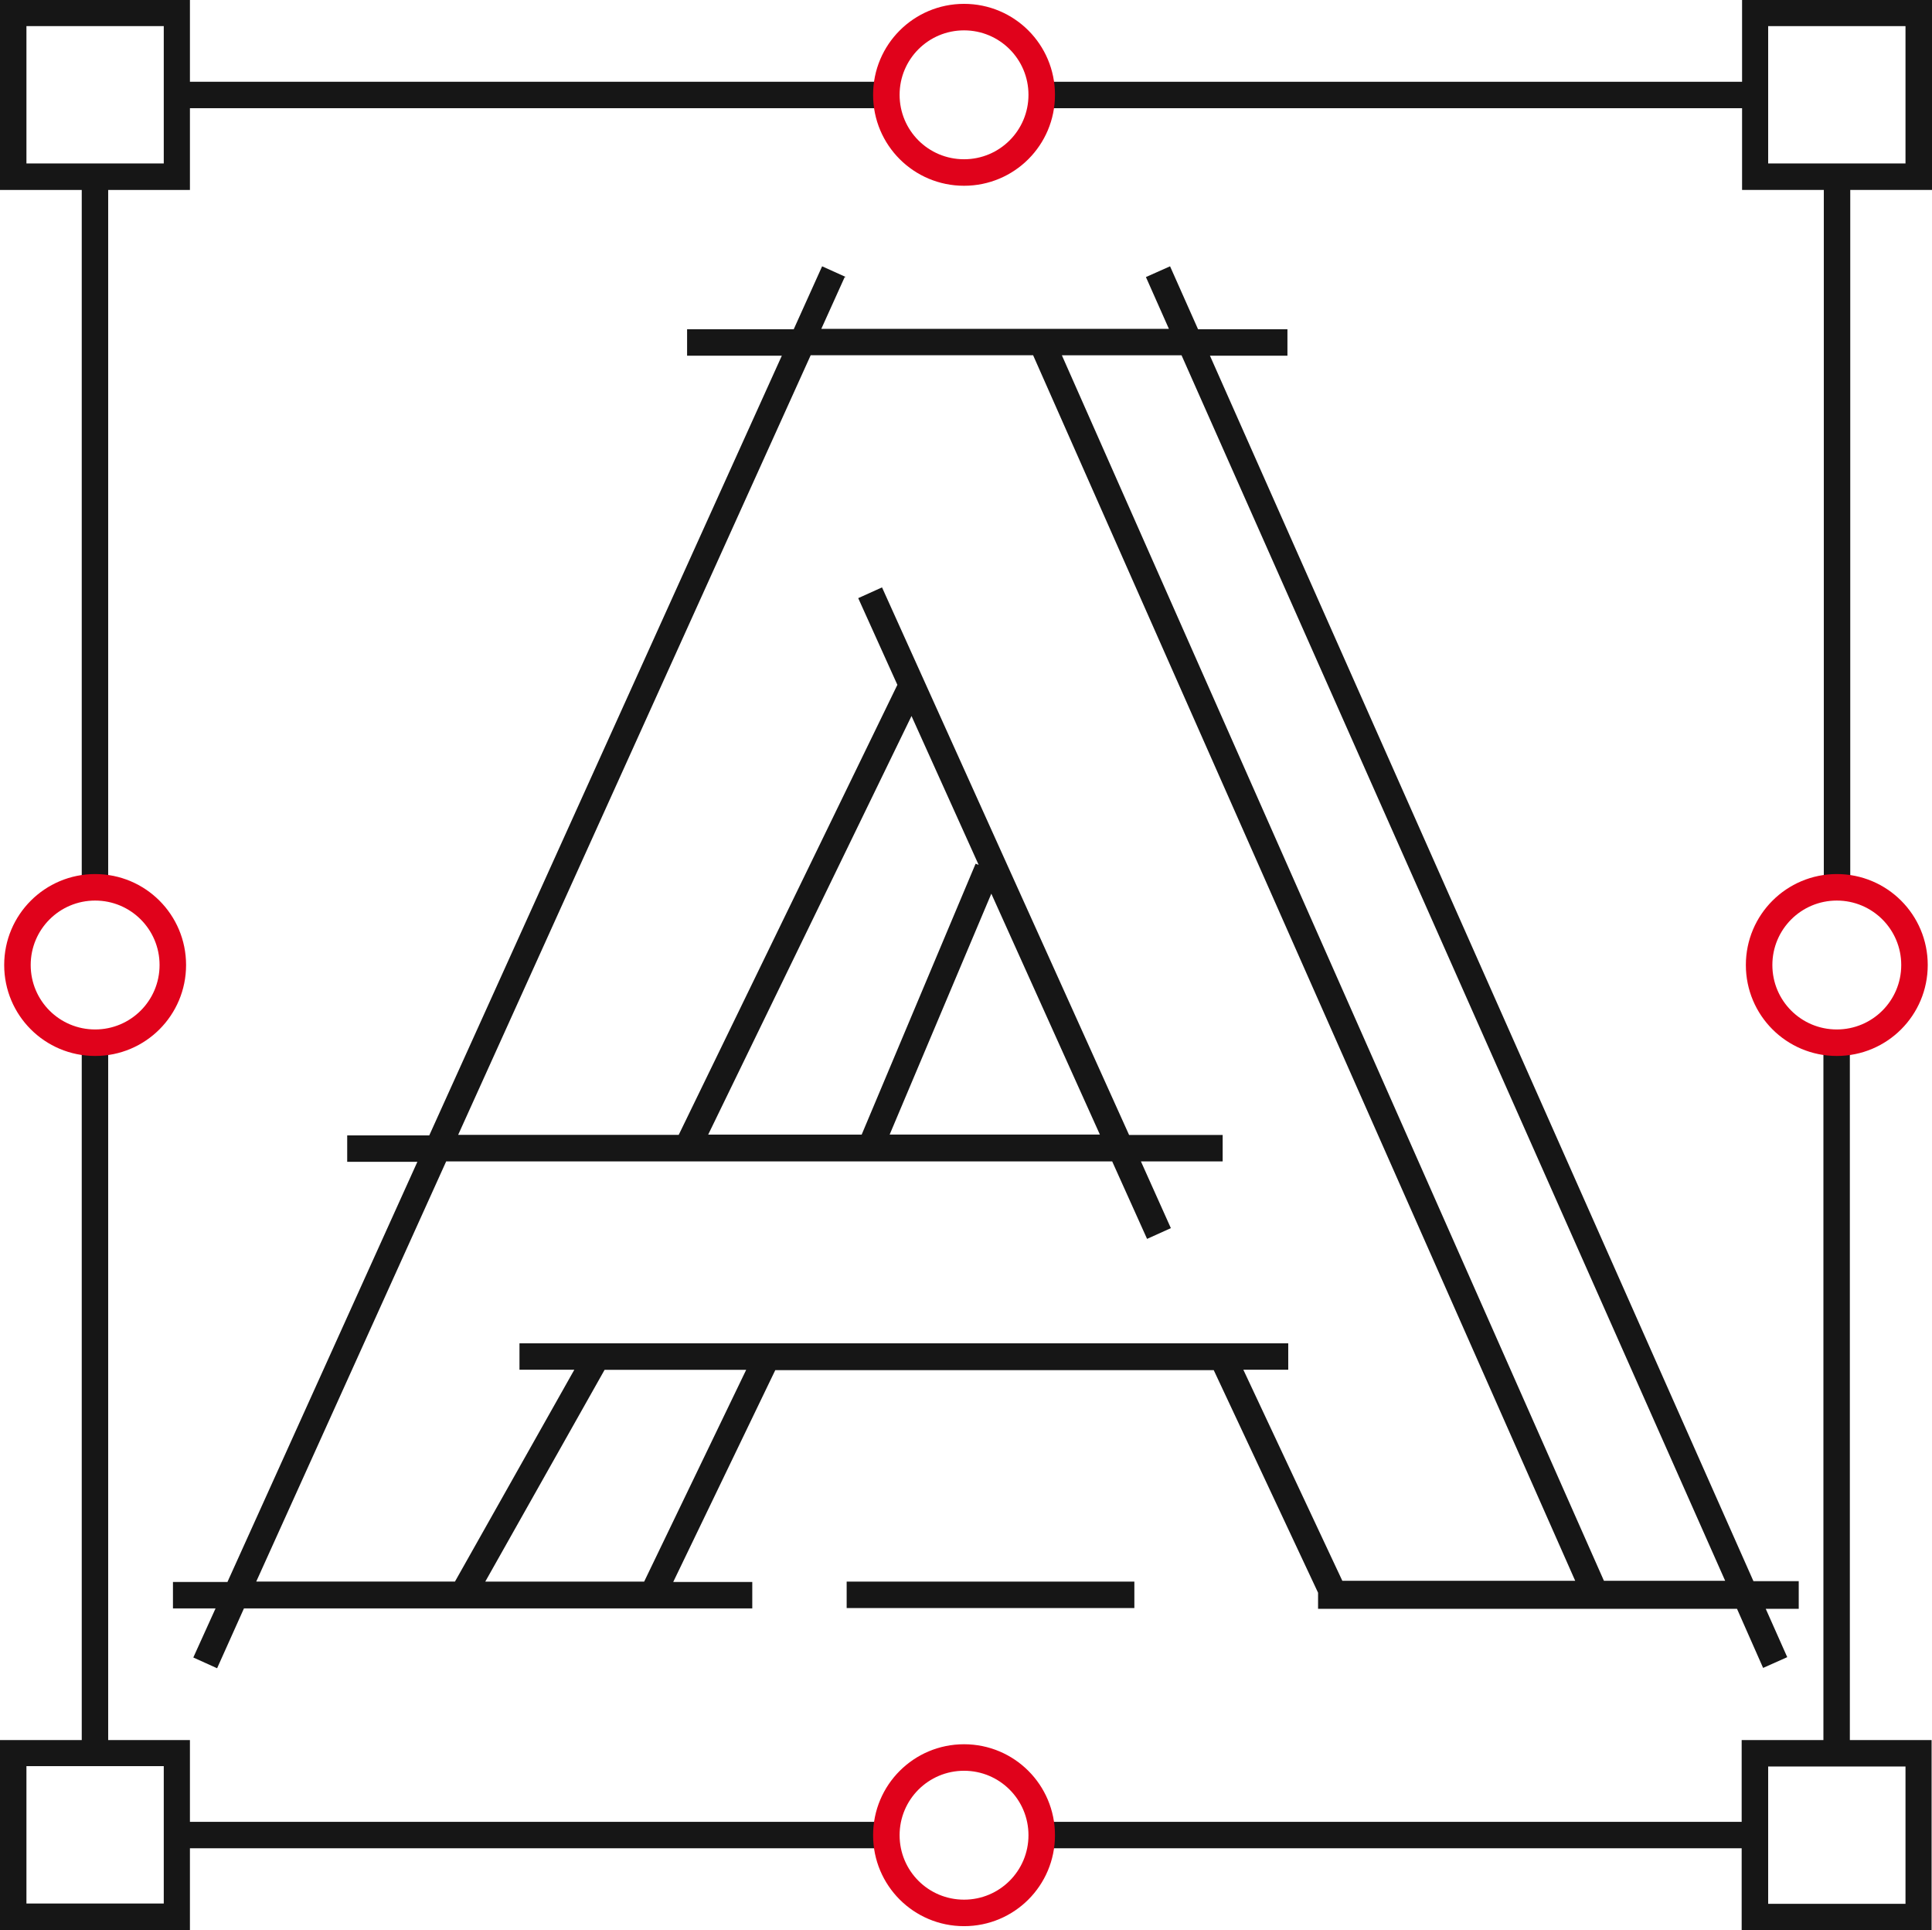
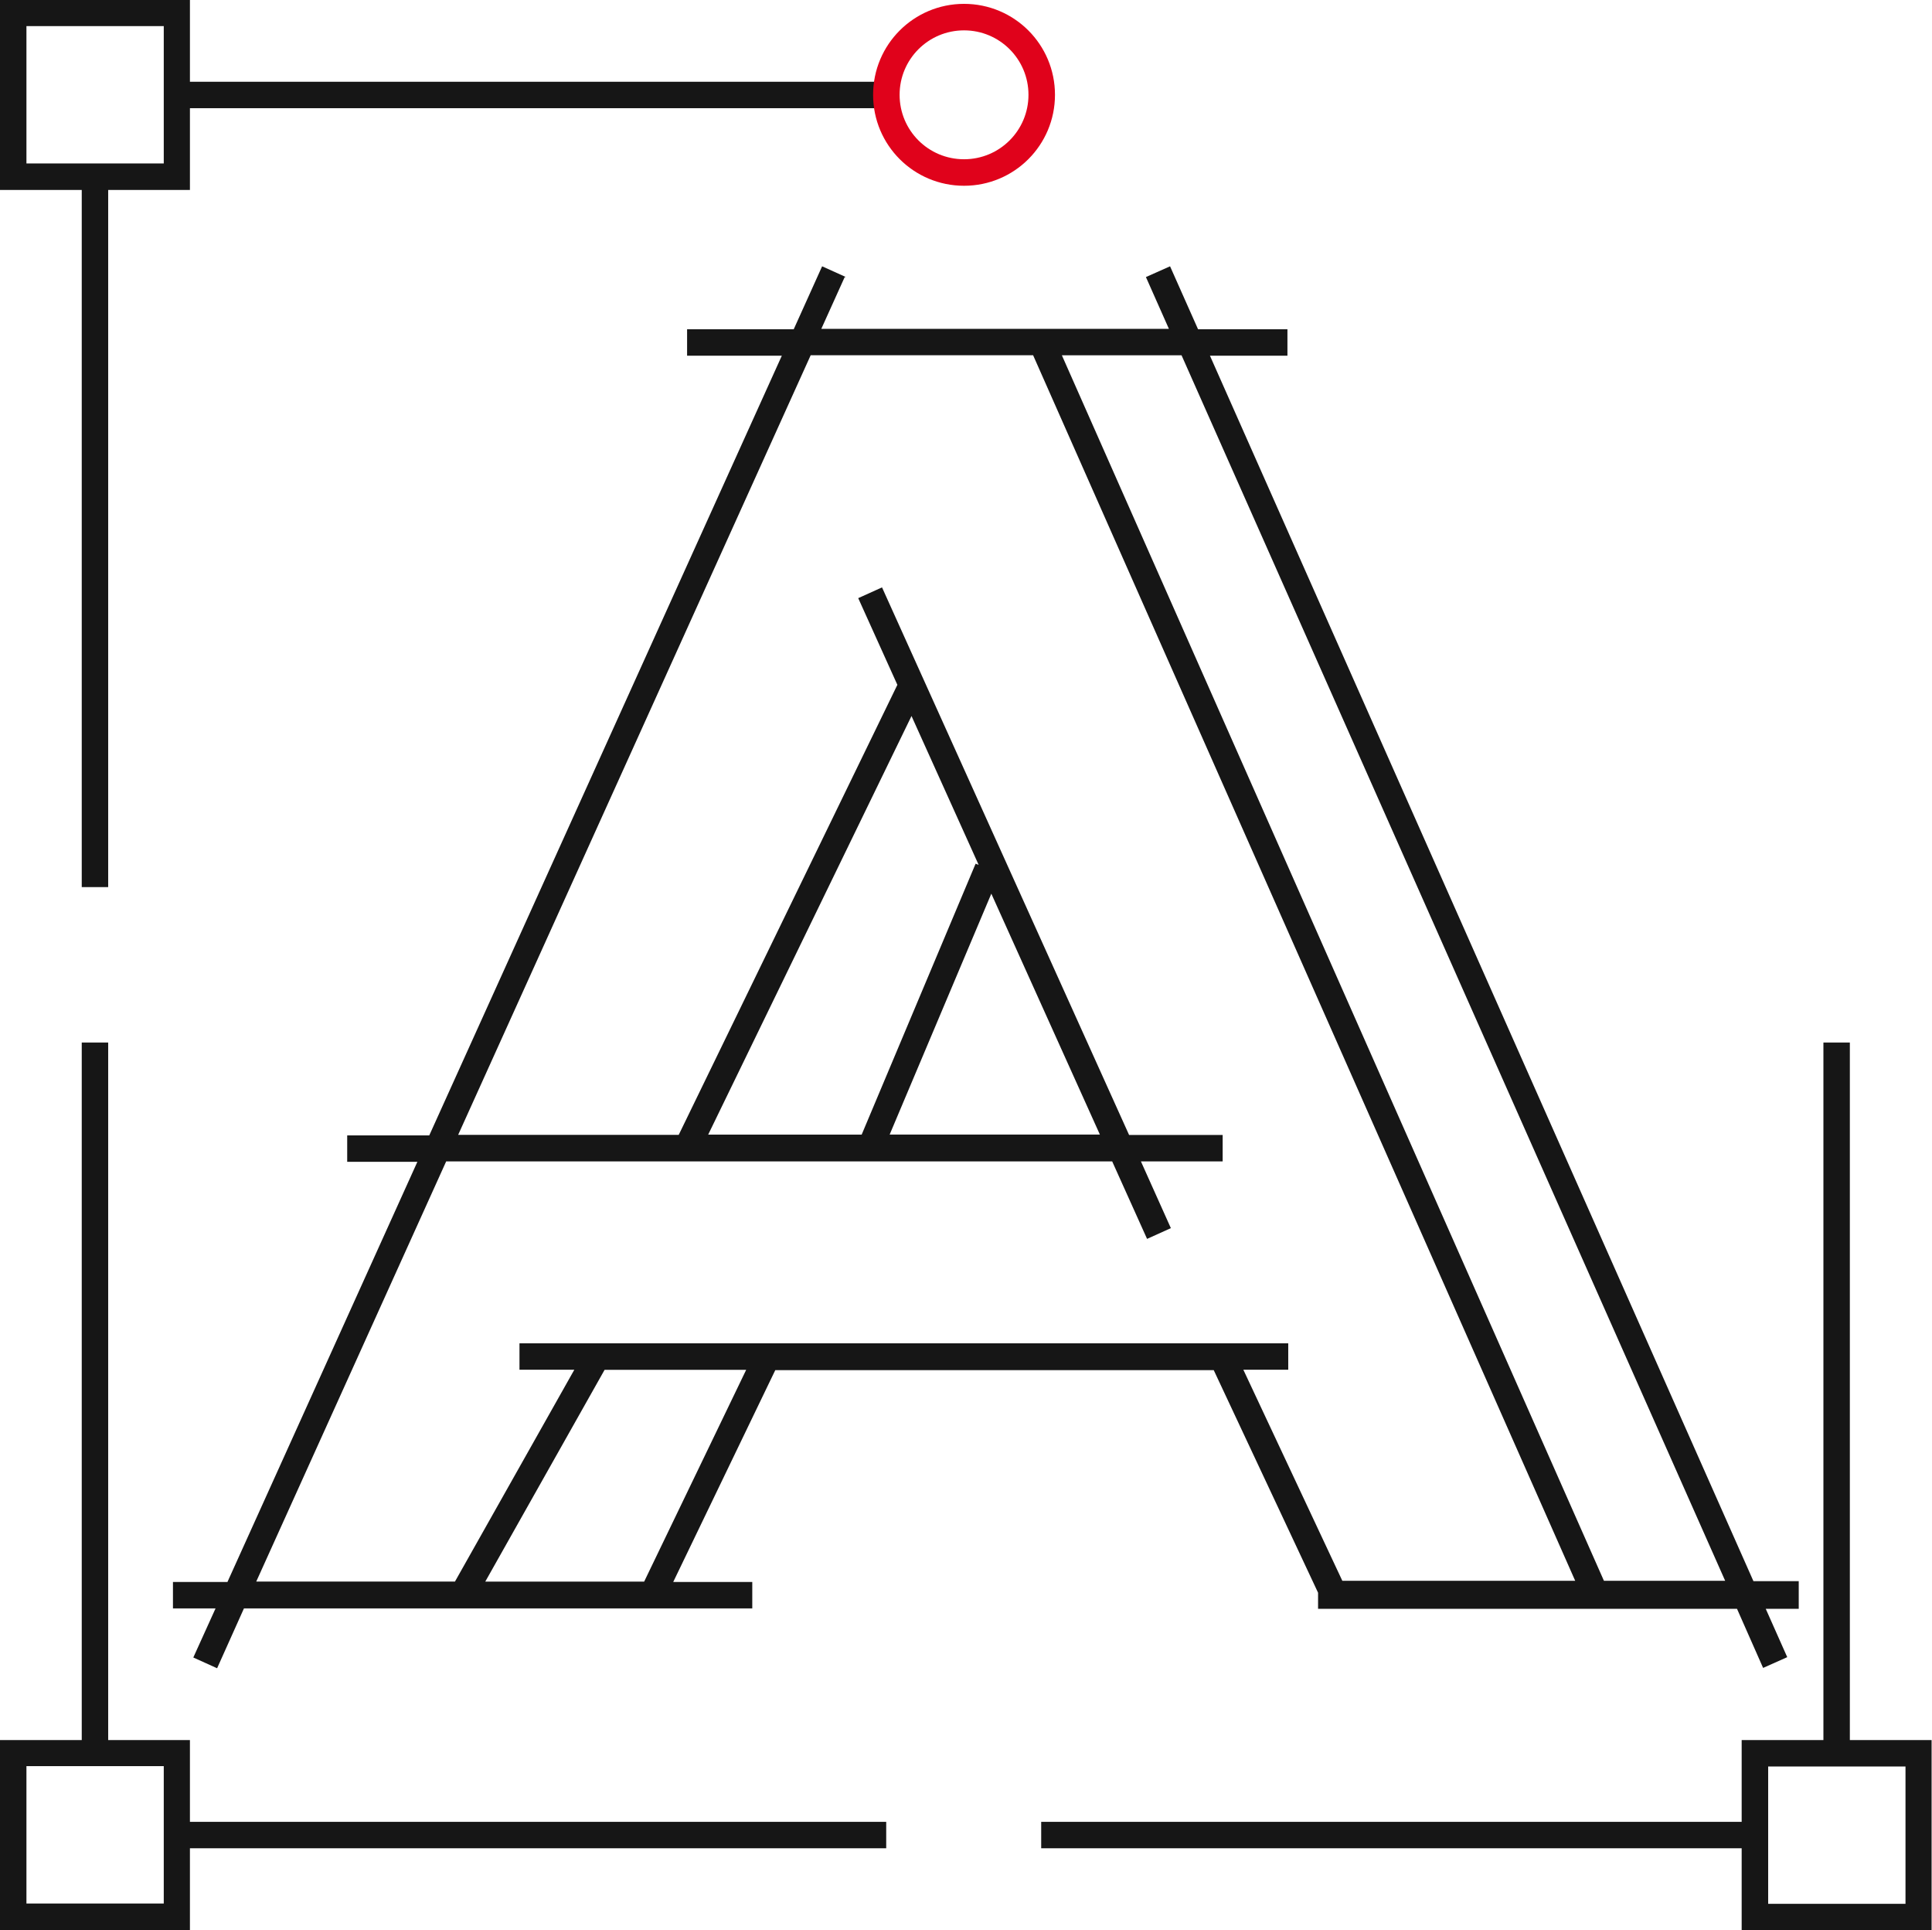
<svg xmlns="http://www.w3.org/2000/svg" id="Calque_2" viewBox="0 0 285.74 285.4">
  <defs>
    <style>.cls-1{fill:#e0021b;}.cls-1,.cls-2{stroke-width:0px;}.cls-2{fill:#161616;}</style>
  </defs>
  <g id="Calque_2-2">
    <path class="cls-2" d="M28.09,257.31h-12.09v-103.15h-3.91v103.15H0v28.09h28.09v-12.09h102.98v-3.91H28.09v-12.09ZM24.23,281.48H3.91v-20.31h20.31s0,20.31,0,20.31Z" />
-     <path class="cls-2" d="M257.65,0v12.09h-102.19v3.91h102.19v12.09h12.09v103.15h3.91V28.09h12.09V0s-28.09,0-28.09,0ZM281.82,24.17h-20.31V3.86h20.31s0,20.31,0,20.31Z" />
    <path class="cls-2" d="M125.11,40.97l-3.52-1.59-4.2,9.31h-15.77v3.91h14.01l-52.14,115.29h-12.14v3.91h10.38l-28.09,62.13h-8.06v3.91h6.3l-3.29,7.26,3.52,1.59,3.97-8.85h75.18v-3.91h-11.69l15.09-31.32h64.85l15.43,32.91v2.38h61.96l3.86,8.74,3.57-1.59-3.18-7.15h4.88v-4.09h-6.7L178.95,52.6h11.46v-3.91h-13.22l-4.14-9.31-3.57,1.59,3.4,7.66h-51.41l3.46-7.66h.17ZM95.32,233.88h-23.55l17.65-31.32h20.94l-15.09,31.32h.06ZM174.75,52.54l80.4,181.22h-17.93L157.05,52.54s17.7,0,17.7,0ZM152.8,52.54l80.17,181.22h-34.44l-14.64-31.21h6.64v-3.91h-113.7v3.91h8.11l-17.65,31.32h-29.39l28.09-62.13h98.5l5.16,11.46,3.52-1.59-4.43-9.87h12.09v-3.91h-13.84l-36.54-80.97-3.52,1.59,5.79,12.82-32.34,66.55h-32.62l52.14-115.29s32.91,0,32.91,0ZM144.29,127.72l-16.85,40.06h-22.7l30.07-61.9,9.93,22.01s-.45-.17-.45-.17ZM146.61,132.14l16.06,35.63h-31.09s15.04-35.63,15.04-35.63Z" />
-     <rect class="cls-2" x="125.22" y="233.88" width="42.55" height="3.91" />
    <path class="cls-2" d="M273.65,154.16h-3.97v103.15h-12.09v12.09h-103.6v3.91h103.6v12.09h28.09v-28.09h-12.09v-103.15h.06ZM281.82,261.22v20.31h-20.31v-20.31s20.31,0,20.31,0Z" />
    <path class="cls-2" d="M12.09,131.18h3.91V28.09h12.09v-12.09h102.98v-3.91H28.09V0H0v28.09h12.09v103.15-.06ZM3.91,24.17V3.86h20.31v20.31H3.91Z" />
-     <path class="cls-1" d="M14.07,129.25c-7.43,0-13.45,6.01-13.45,13.45s6.01,13.45,13.45,13.45,13.45-6.01,13.45-13.45-6.01-13.45-13.45-13.45ZM14.07,152.23c-5.28,0-9.53-4.26-9.53-9.53s4.26-9.53,9.53-9.53,9.53,4.26,9.53,9.53-4.26,9.53-9.53,9.53Z" />
    <path class="cls-1" d="M142.58.57c-7.43,0-13.45,6.01-13.45,13.45s6.01,13.45,13.45,13.45,13.45-6.01,13.45-13.45-6.01-13.45-13.45-13.45ZM142.58,23.55c-5.28,0-9.53-4.26-9.53-9.53s4.26-9.53,9.53-9.53,9.53,4.26,9.53,9.53-4.26,9.53-9.53,9.53Z" />
-     <path class="cls-1" d="M271.66,129.25c-7.43,0-13.45,6.01-13.45,13.45s6.01,13.45,13.45,13.45,13.45-6.01,13.45-13.45-6.01-13.45-13.45-13.45ZM271.66,152.23c-5.28,0-9.53-4.26-9.53-9.53s4.26-9.53,9.53-9.53,9.53,4.26,9.53,9.53-4.26,9.53-9.53,9.53Z" />
-     <path class="cls-1" d="M142.58,257.93c-7.43,0-13.45,6.01-13.45,13.45s6.01,13.45,13.45,13.45,13.45-6.01,13.45-13.45-6.01-13.45-13.45-13.45ZM142.58,280.91c-5.28,0-9.53-4.26-9.53-9.53s4.26-9.53,9.53-9.53,9.53,4.26,9.53,9.53-4.26,9.53-9.53,9.53Z" />
  </g>
</svg>